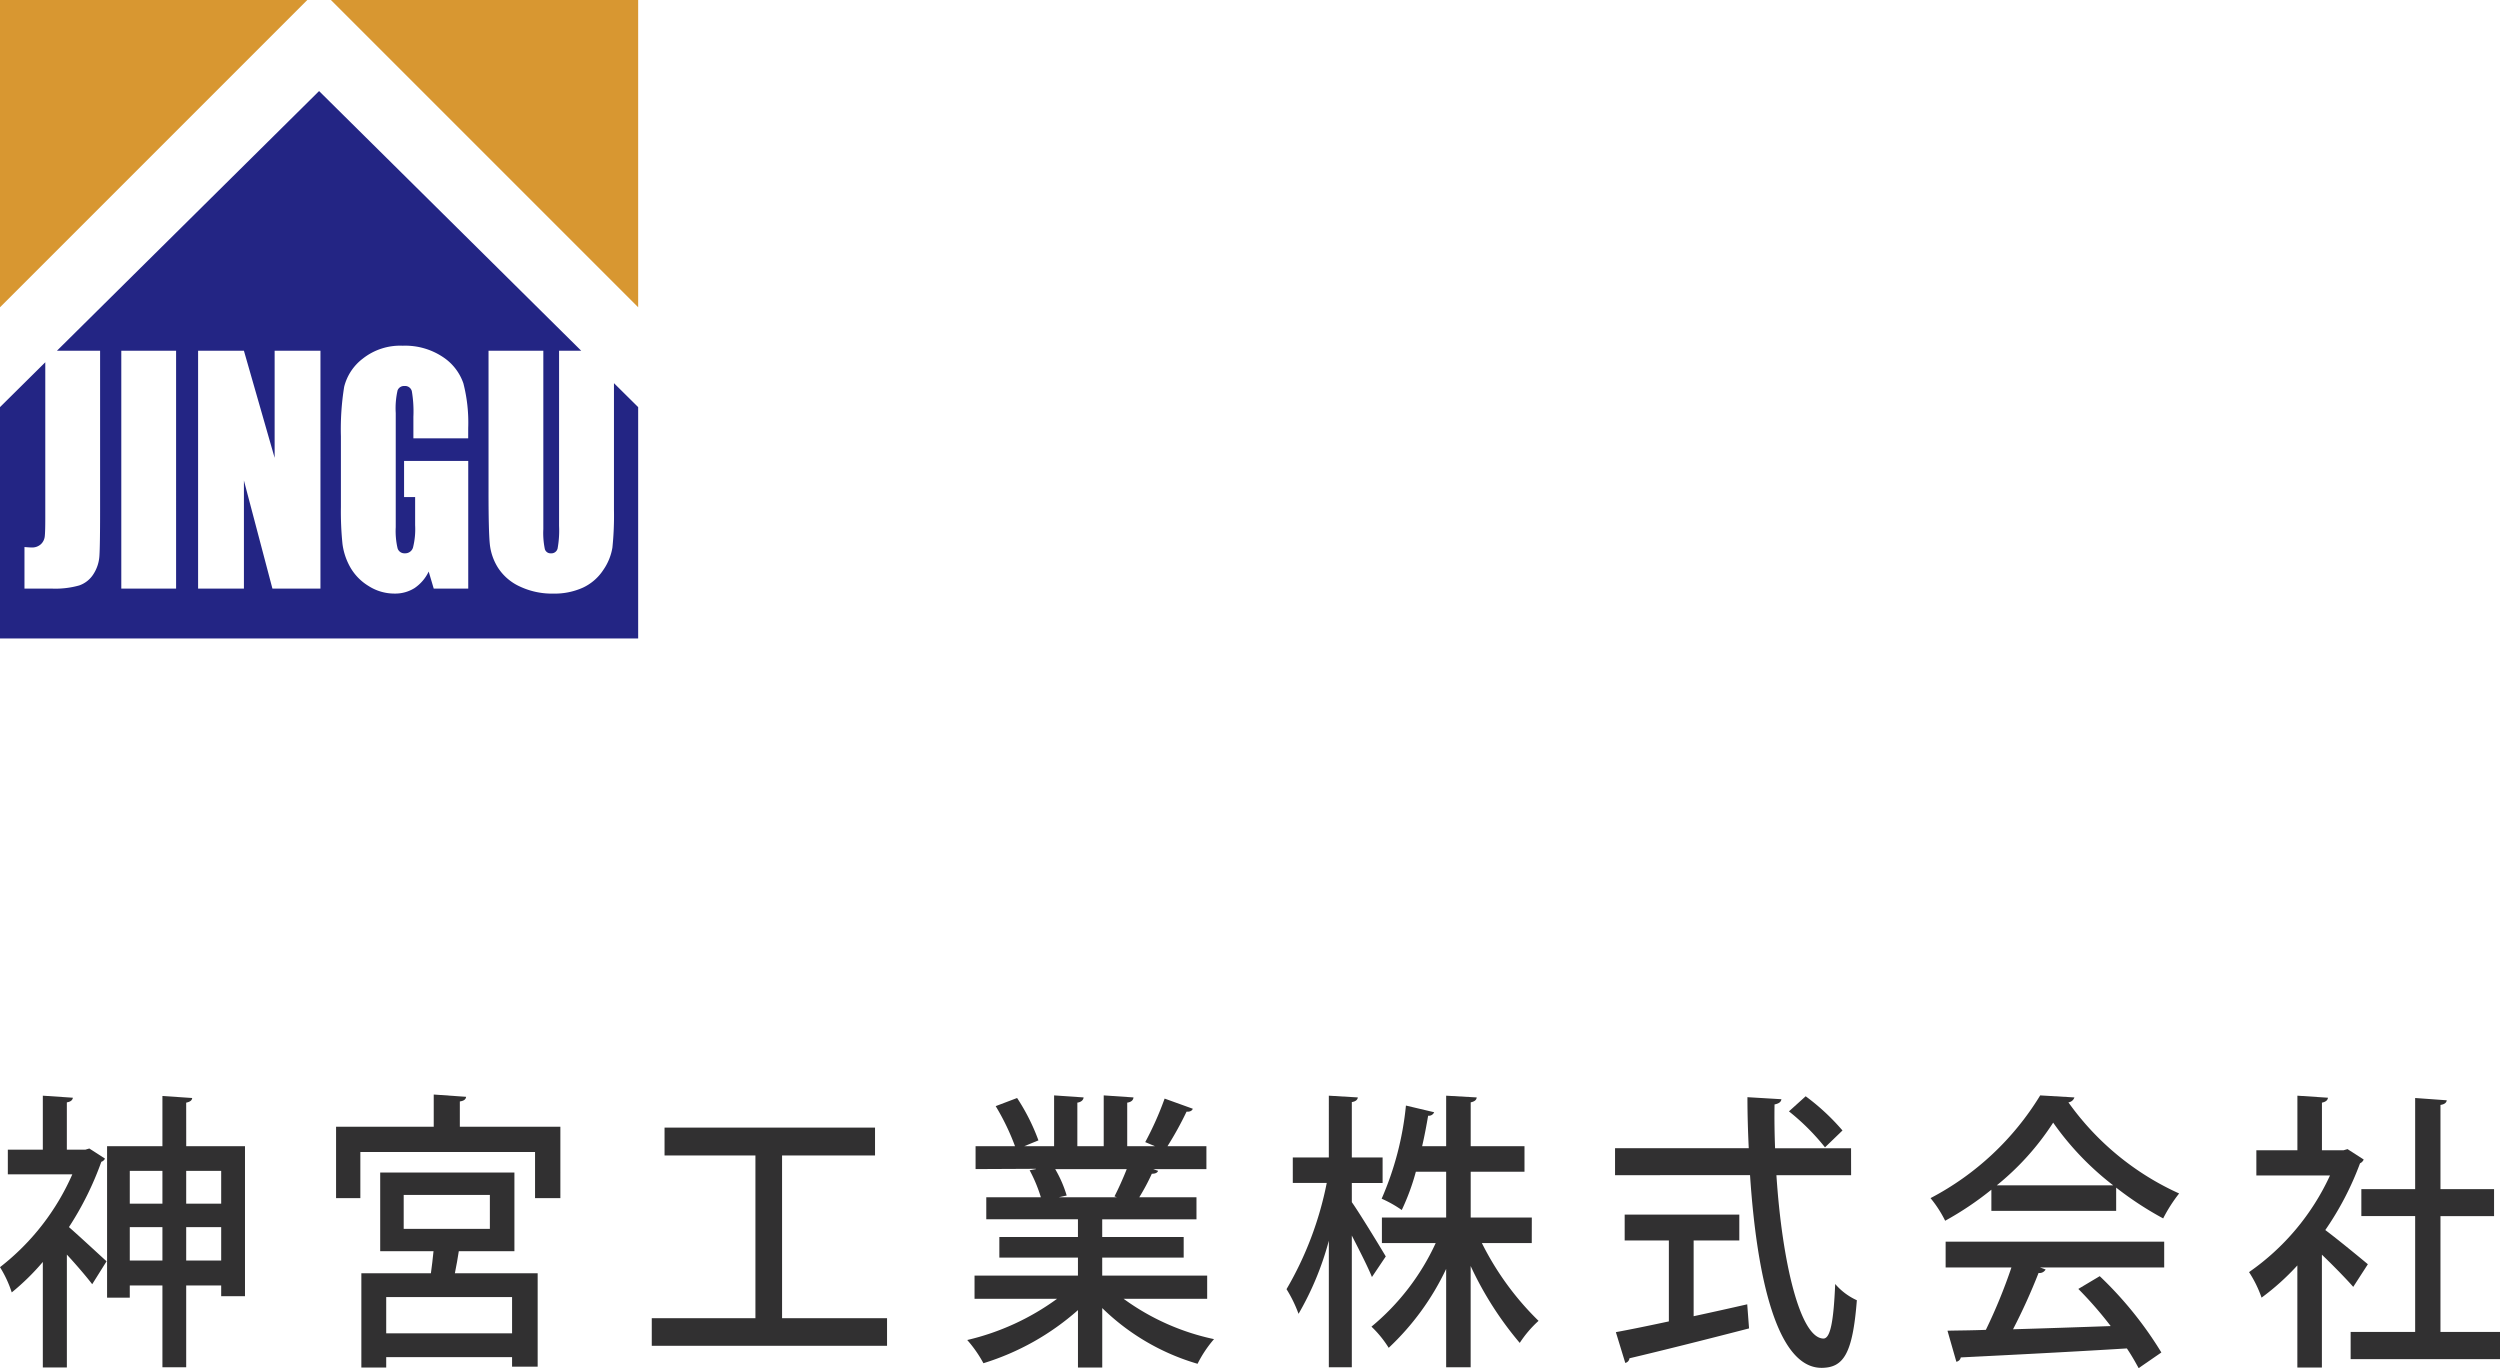
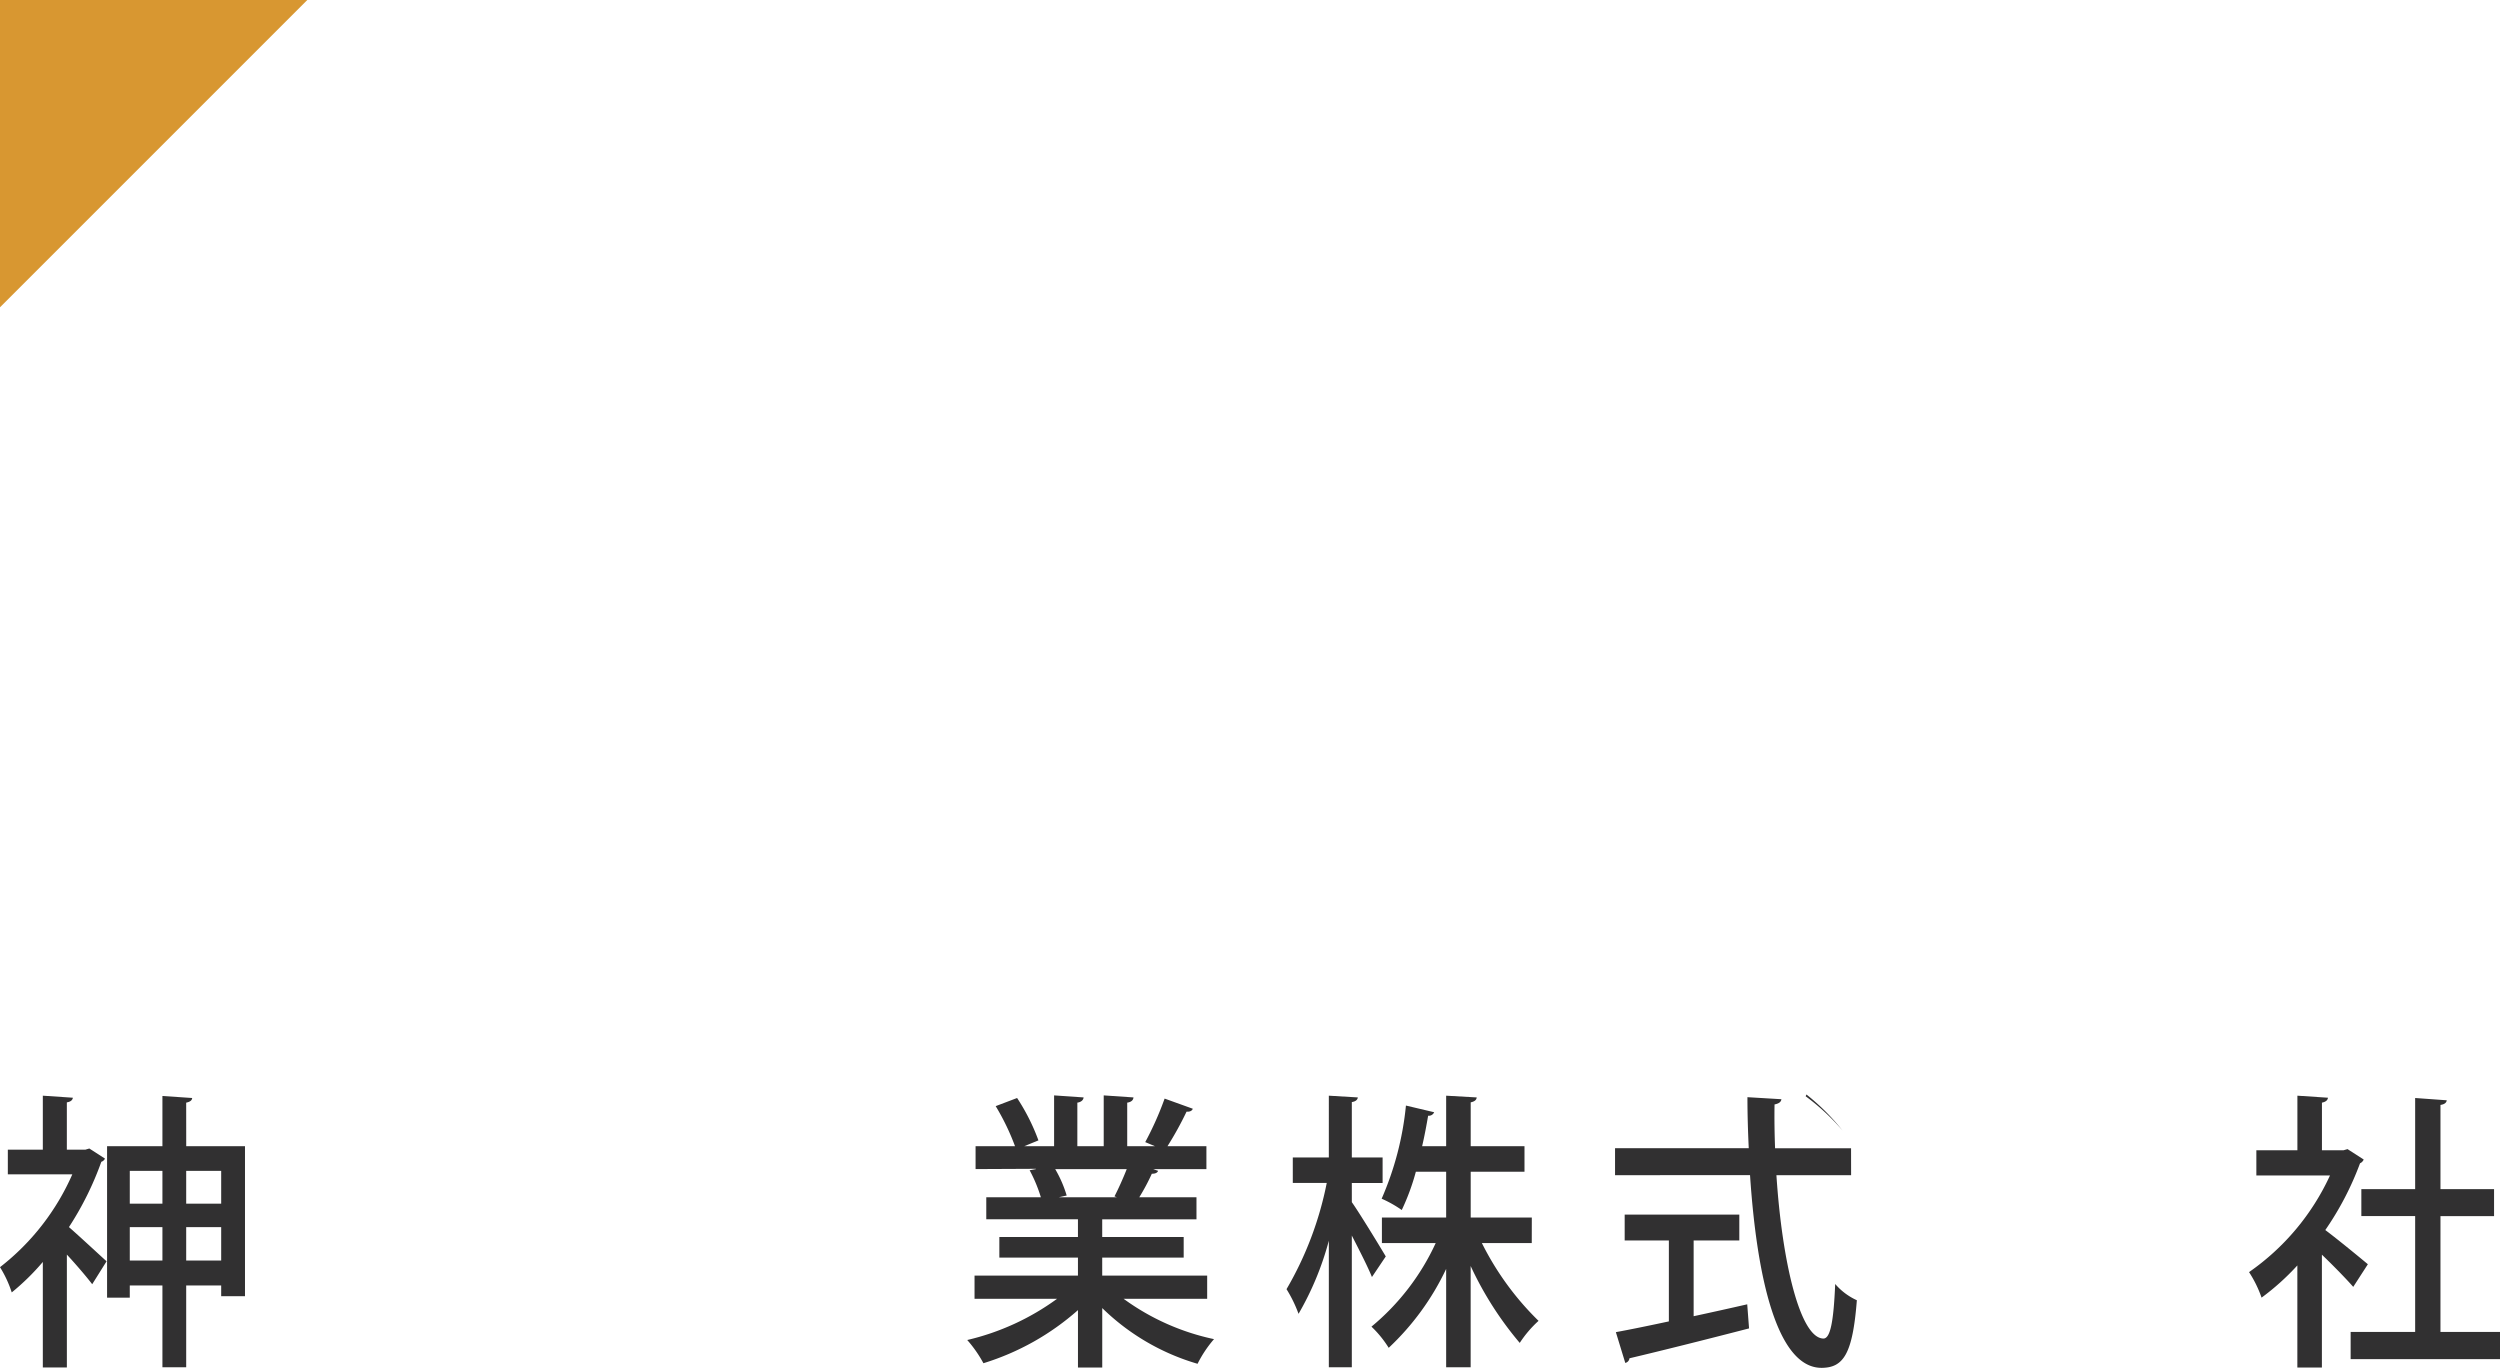
<svg xmlns="http://www.w3.org/2000/svg" width="219.273" height="120" viewBox="0 0 219.273 120">
  <defs>
    <clipPath id="clip-path">
-       <rect id="長方形_1677" data-name="長方形 1677" width="55.973" height="56" fill="none" />
-     </clipPath>
+       </clipPath>
    <clipPath id="clip-path-2">
      <rect id="長方形_1710" data-name="長方形 1710" width="219.273" height="24" fill="#313031" />
    </clipPath>
  </defs>
  <g id="foot_logo_sp" transform="translate(-168 -5944)">
    <g id="グループ_2818" data-name="グループ 2818" transform="translate(48 5931.301)">
      <g id="グループ_2760" data-name="グループ 2760" transform="translate(120 12.7)">
        <path id="パス_12" data-name="パス 12" d="M0,0v26.95L26.951,0Z" transform="translate(0 0)" fill="#d89731" />
-         <path id="パス_13" data-name="パス 13" d="M38.344,0l26.95,26.95V0Z" transform="translate(-9.321 0)" fill="#d89731" />
        <g id="グループ_2761" data-name="グループ 2761" transform="translate(0 0)">
          <g id="グループ_2760-2" data-name="グループ 2760" clip-path="url(#clip-path)">
            <path id="パス_14" data-name="パス 14" d="M53.85,36.171v11.1a27.213,27.213,0,0,1-.137,3.33,4.815,4.815,0,0,1-.811,1.972,4.313,4.313,0,0,1-1.775,1.533,6.021,6.021,0,0,1-2.6.522,6.58,6.58,0,0,1-2.922-.618,4.5,4.5,0,0,1-1.9-1.611,4.8,4.8,0,0,1-.742-2.094q-.115-1.1-.114-4.632V33.328h4.806V48.97a6.957,6.957,0,0,0,.131,1.745.517.517,0,0,0,.531.381.559.559,0,0,0,.588-.419,8.8,8.8,0,0,0,.131-1.978V33.328H50.98L27.986,10.551,4.993,33.328H8.779V47.27q0,3.13-.058,4.027A3.322,3.322,0,0,1,8.2,52.913a2.4,2.4,0,0,1-1.256,1,7.7,7.7,0,0,1-2.39.277H2.146V50.543q.434.039.627.039a1.125,1.125,0,0,0,.811-.284,1.1,1.1,0,0,0,.343-.7q.045-.412.045-1.6V34.338L0,38.273V58.565H55.973V38.273ZM15.445,54.189H10.639V33.327h4.806Zm12.661,0H23.894l-2.5-9.483v9.483H17.375V33.328h4.019l2.694,9.393V33.328h4.019ZM41.064,41.007H36.258V39.113a10.556,10.556,0,0,0-.137-2.242.608.608,0,0,0-.651-.45.6.6,0,0,0-.6.386,7.067,7.067,0,0,0-.16,1.985V48.8a6.684,6.684,0,0,0,.16,1.849.622.622,0,0,0,.64.445.706.706,0,0,0,.713-.5,6.592,6.592,0,0,0,.188-1.959V46.162h-.97v-3.17h5.628v11.2H38.043L37.6,52.694a3.629,3.629,0,0,1-1.239,1.449,3.188,3.188,0,0,1-1.765.483,4.188,4.188,0,0,1-2.268-.664,4.577,4.577,0,0,1-1.605-1.642,5.618,5.618,0,0,1-.685-2.055,27.784,27.784,0,0,1-.137-3.228v-6.2a23.325,23.325,0,0,1,.285-4.342,4.46,4.46,0,0,1,1.638-2.48,5.284,5.284,0,0,1,3.5-1.128,5.947,5.947,0,0,1,3.505.979,4.506,4.506,0,0,1,1.815,2.326,13.81,13.81,0,0,1,.422,3.91Z" transform="translate(0 -2.565)" fill="#232584" />
          </g>
        </g>
      </g>
    </g>
    <g id="グループ_2820" data-name="グループ 2820" transform="translate(168 6040)" clip-path="url(#clip-path-2)">
      <path id="パス_3102" data-name="パス 3102" d="M7.834,4.913,9.208,5.8a.537.537,0,0,1-.321.28,27.276,27.276,0,0,1-2.84,5.726c.962.84,2.794,2.545,3.3,3l-1.26,2.011c-.481-.636-1.374-1.68-2.222-2.6v9.9H3.756V14.864a20.785,20.785,0,0,1-2.726,2.672A9.982,9.982,0,0,0,0,15.322,20.969,20.969,0,0,0,6.344,7.178H.687V5.015H3.756V.281L6.39.459c-.023.2-.183.356-.527.407V5.015H7.49Zm8.5-.2h5.154V17.867H19.4v-.942H16.331V24.1H14.246V16.926H11.383v1.069H9.391V4.709h4.855V.306l2.611.178c-.023.2-.16.331-.527.408ZM14.246,6.873H11.383V9.749h2.863Zm-2.863,7.864h2.863V11.809H11.383ZM19.4,6.873H16.331V9.749H19.4Zm-3.069,7.864H19.4V11.809H16.331Z" transform="translate(0 -0.179)" fill="#313031" />
-       <path id="パス_3103" data-name="パス 3103" d="M91.938,2.825h8.818V9.086H98.535V5.039H83.212V9.086h-2.13V2.825h8.566V0l2.84.2c-.023.2-.16.356-.55.407Zm4.787,10.918H91.847c-.092.585-.206,1.272-.344,1.934h7.261v8.195H96.519v-.84H85.48v.916H83.3V15.678H89.4c.092-.611.16-1.3.229-1.934H84.953v-6.9H96.725Zm-.206,4.021H85.48v3.181h11.04Zm-9.505-5.981h7.558V8.806H87.014Z" transform="translate(-51.606 0)" fill="#313031" />
-       <path id="パス_3104" data-name="パス 3104" d="M168.678,24.7h9.207V27.12H157.249V24.7h9.092V10.425h-7.971V7.982h18.461v2.443h-8.154Z" transform="translate(-100.083 -5.08)" fill="#313031" />
      <path id="パス_3105" data-name="パス 3105" d="M254.4,18.051h-7.329A20.725,20.725,0,0,0,255,21.588a10.377,10.377,0,0,0-1.443,2.163,19.933,19.933,0,0,1-8.36-4.887v5.217h-2.13V19.043a22.464,22.464,0,0,1-8.292,4.658,10.861,10.861,0,0,0-1.42-2.036,21.77,21.77,0,0,0,7.879-3.614h-7.238V16.014h9.07V14.437h-6.894V12.63h6.894V11.077h-8.04V9.143h4.787a12.966,12.966,0,0,0-.985-2.367l.55-.1V6.649l-5.291.025V4.664h3.459a20.614,20.614,0,0,0-1.695-3.512l1.878-.713A17.968,17.968,0,0,1,239.6,4.155l-1.237.509h2.611V.21l2.588.178c-.023.229-.206.407-.549.458V4.664h2.313V.21l2.611.178q-.035.382-.55.458V4.664h2.428l-.847-.357A27.919,27.919,0,0,0,250.668.49l2.473.891c-.069.178-.252.28-.549.255a29.494,29.494,0,0,1-1.672,3.029h3.413v2.01H249.66l.435.153c-.068.178-.252.254-.549.254a18.64,18.64,0,0,1-1.1,2.062h5.016v1.934h-8.268V12.63h7.146v1.807h-7.146v1.578H254.4ZM246.27,9.067c.344-.662.756-1.578,1.076-2.392h-6.276a10.56,10.56,0,0,1,1.008,2.316l-.687.153h5.085Z" transform="translate(-148.52 -0.134)" fill="#313031" />
      <path id="パス_3106" data-name="パス 3106" d="M316.127,9.621c.687.967,2.543,4.021,2.977,4.759l-1.214,1.807c-.343-.865-1.1-2.342-1.764-3.639V24.1h-2.016v-11.1a26.129,26.129,0,0,1-2.657,6.414,11.508,11.508,0,0,0-1.054-2.163,29.906,29.906,0,0,0,3.527-9.315h-2.977V5.7h3.161V.281l2.543.152c-.023.2-.184.357-.527.408V5.7h2.7v2.24h-2.7Zm15.781,3.588h-4.374a25.315,25.315,0,0,0,4.97,6.821,9.861,9.861,0,0,0-1.649,1.934,29.81,29.81,0,0,1-4.306-6.744V24.1H324.4V15.474a22.852,22.852,0,0,1-5.039,6.922,9.455,9.455,0,0,0-1.512-1.858,20.738,20.738,0,0,0,5.634-7.33h-4.718V10.97H324.4V6.949h-2.657a19.713,19.713,0,0,1-1.237,3.36,10.273,10.273,0,0,0-1.763-.993,26.927,26.927,0,0,0,2.13-8.17l2.474.586a.5.5,0,0,1-.527.305c-.137.789-.3,1.7-.527,2.672H324.4V.281l2.68.152c-.022.229-.183.357-.527.433V4.709h4.718V6.949h-4.718V10.97h5.36Z" transform="translate(-197.559 -0.179)" fill="#313031" />
-       <path id="パス_3107" data-name="パス 3107" d="M410.36,7.342H403.81c.5,7.66,2.085,14.3,4.123,14.328.6,0,.893-1.451,1.031-4.785a5.48,5.48,0,0,0,1.9,1.425c-.367,4.708-1.168,5.93-3.115,5.93-3.871-.025-5.657-7.864-6.253-16.9H389.655V4.975h11.727C401.313,3.5,401.267,2,401.267.5l2.978.178c-.023.229-.206.382-.6.458-.023,1.272,0,2.57.046,3.843h6.665Zm-13.811,5.726v6.643c1.534-.331,3.138-.687,4.7-1.044l.16,2.113c-3.825.992-7.9,2.011-10.49,2.621a.464.464,0,0,1-.367.407l-.825-2.7c1.26-.229,2.863-.56,4.649-.942v-7.1H390.5V10.8h10.055v2.265ZM406.375.42a19.452,19.452,0,0,1,3.229,3L408.07,4.9a19.686,19.686,0,0,0-3.161-3.156Z" transform="translate(-248.001 -0.267)" fill="#313031" />
-       <path id="パス_3108" data-name="パス 3108" d="M471.1,10.339V8.482a27.667,27.667,0,0,1-4.054,2.723,10.279,10.279,0,0,0-1.283-1.985,24.63,24.63,0,0,0,9.62-9.01l3,.178a.634.634,0,0,1-.527.433,24.072,24.072,0,0,0,9.712,7.991,13.2,13.2,0,0,0-1.4,2.188,29.254,29.254,0,0,1-4.123-2.7v2.036ZM467.088,15.3V13.037h19.17V15.3h-10.9l.5.178a.605.605,0,0,1-.619.305A52.434,52.434,0,0,1,473,20.723c2.657-.076,5.634-.178,8.566-.28a33.625,33.625,0,0,0-2.84-3.258l1.878-1.12a32.748,32.748,0,0,1,5.405,6.693l-1.993,1.375c-.275-.509-.618-1.12-1.031-1.73-5.36.331-10.994.61-14.567.789a.484.484,0,0,1-.389.381l-.779-2.723c.962-.025,2.107-.025,3.367-.076A46.56,46.56,0,0,0,472.86,15.3Zm14.7-7.2a25.18,25.18,0,0,1-5.268-5.5,23.327,23.327,0,0,1-4.947,5.5Z" transform="translate(-296.438 -0.134)" fill="#313031" />
+       <path id="パス_3107" data-name="パス 3107" d="M410.36,7.342H403.81c.5,7.66,2.085,14.3,4.123,14.328.6,0,.893-1.451,1.031-4.785a5.48,5.48,0,0,0,1.9,1.425c-.367,4.708-1.168,5.93-3.115,5.93-3.871-.025-5.657-7.864-6.253-16.9H389.655V4.975h11.727C401.313,3.5,401.267,2,401.267.5l2.978.178c-.023.229-.206.382-.6.458-.023,1.272,0,2.57.046,3.843h6.665Zm-13.811,5.726v6.643c1.534-.331,3.138-.687,4.7-1.044l.16,2.113c-3.825.992-7.9,2.011-10.49,2.621a.464.464,0,0,1-.367.407l-.825-2.7c1.26-.229,2.863-.56,4.649-.942v-7.1H390.5V10.8h10.055v2.265ZM406.375.42a19.452,19.452,0,0,1,3.229,3a19.686,19.686,0,0,0-3.161-3.156Z" transform="translate(-248.001 -0.267)" fill="#313031" />
      <path id="パス_3109" data-name="パス 3109" d="M552.674,5.88a.617.617,0,0,1-.321.331,26.38,26.38,0,0,1-3.046,5.854c1.123.84,3.161,2.519,3.733,3l-1.282,1.985c-.6-.687-1.741-1.858-2.749-2.825v9.9h-2.153V15.169a21.537,21.537,0,0,1-3.138,2.825,10.3,10.3,0,0,0-1.1-2.24,20.983,20.983,0,0,0,7.1-8.475H543.26V5.066h3.6V.281l2.68.178c-.023.2-.16.356-.527.433V5.066h1.9l.344-.1ZM559.408,21h5.222V23.39h-13.1V21h5.658V10.842h-4.719V8.476h4.719V.484l2.771.2c-.023.2-.183.356-.55.407V8.476h4.7v2.367h-4.7Z" transform="translate(-345.357 -0.179)" fill="#313031" />
    </g>
  </g>
</svg>